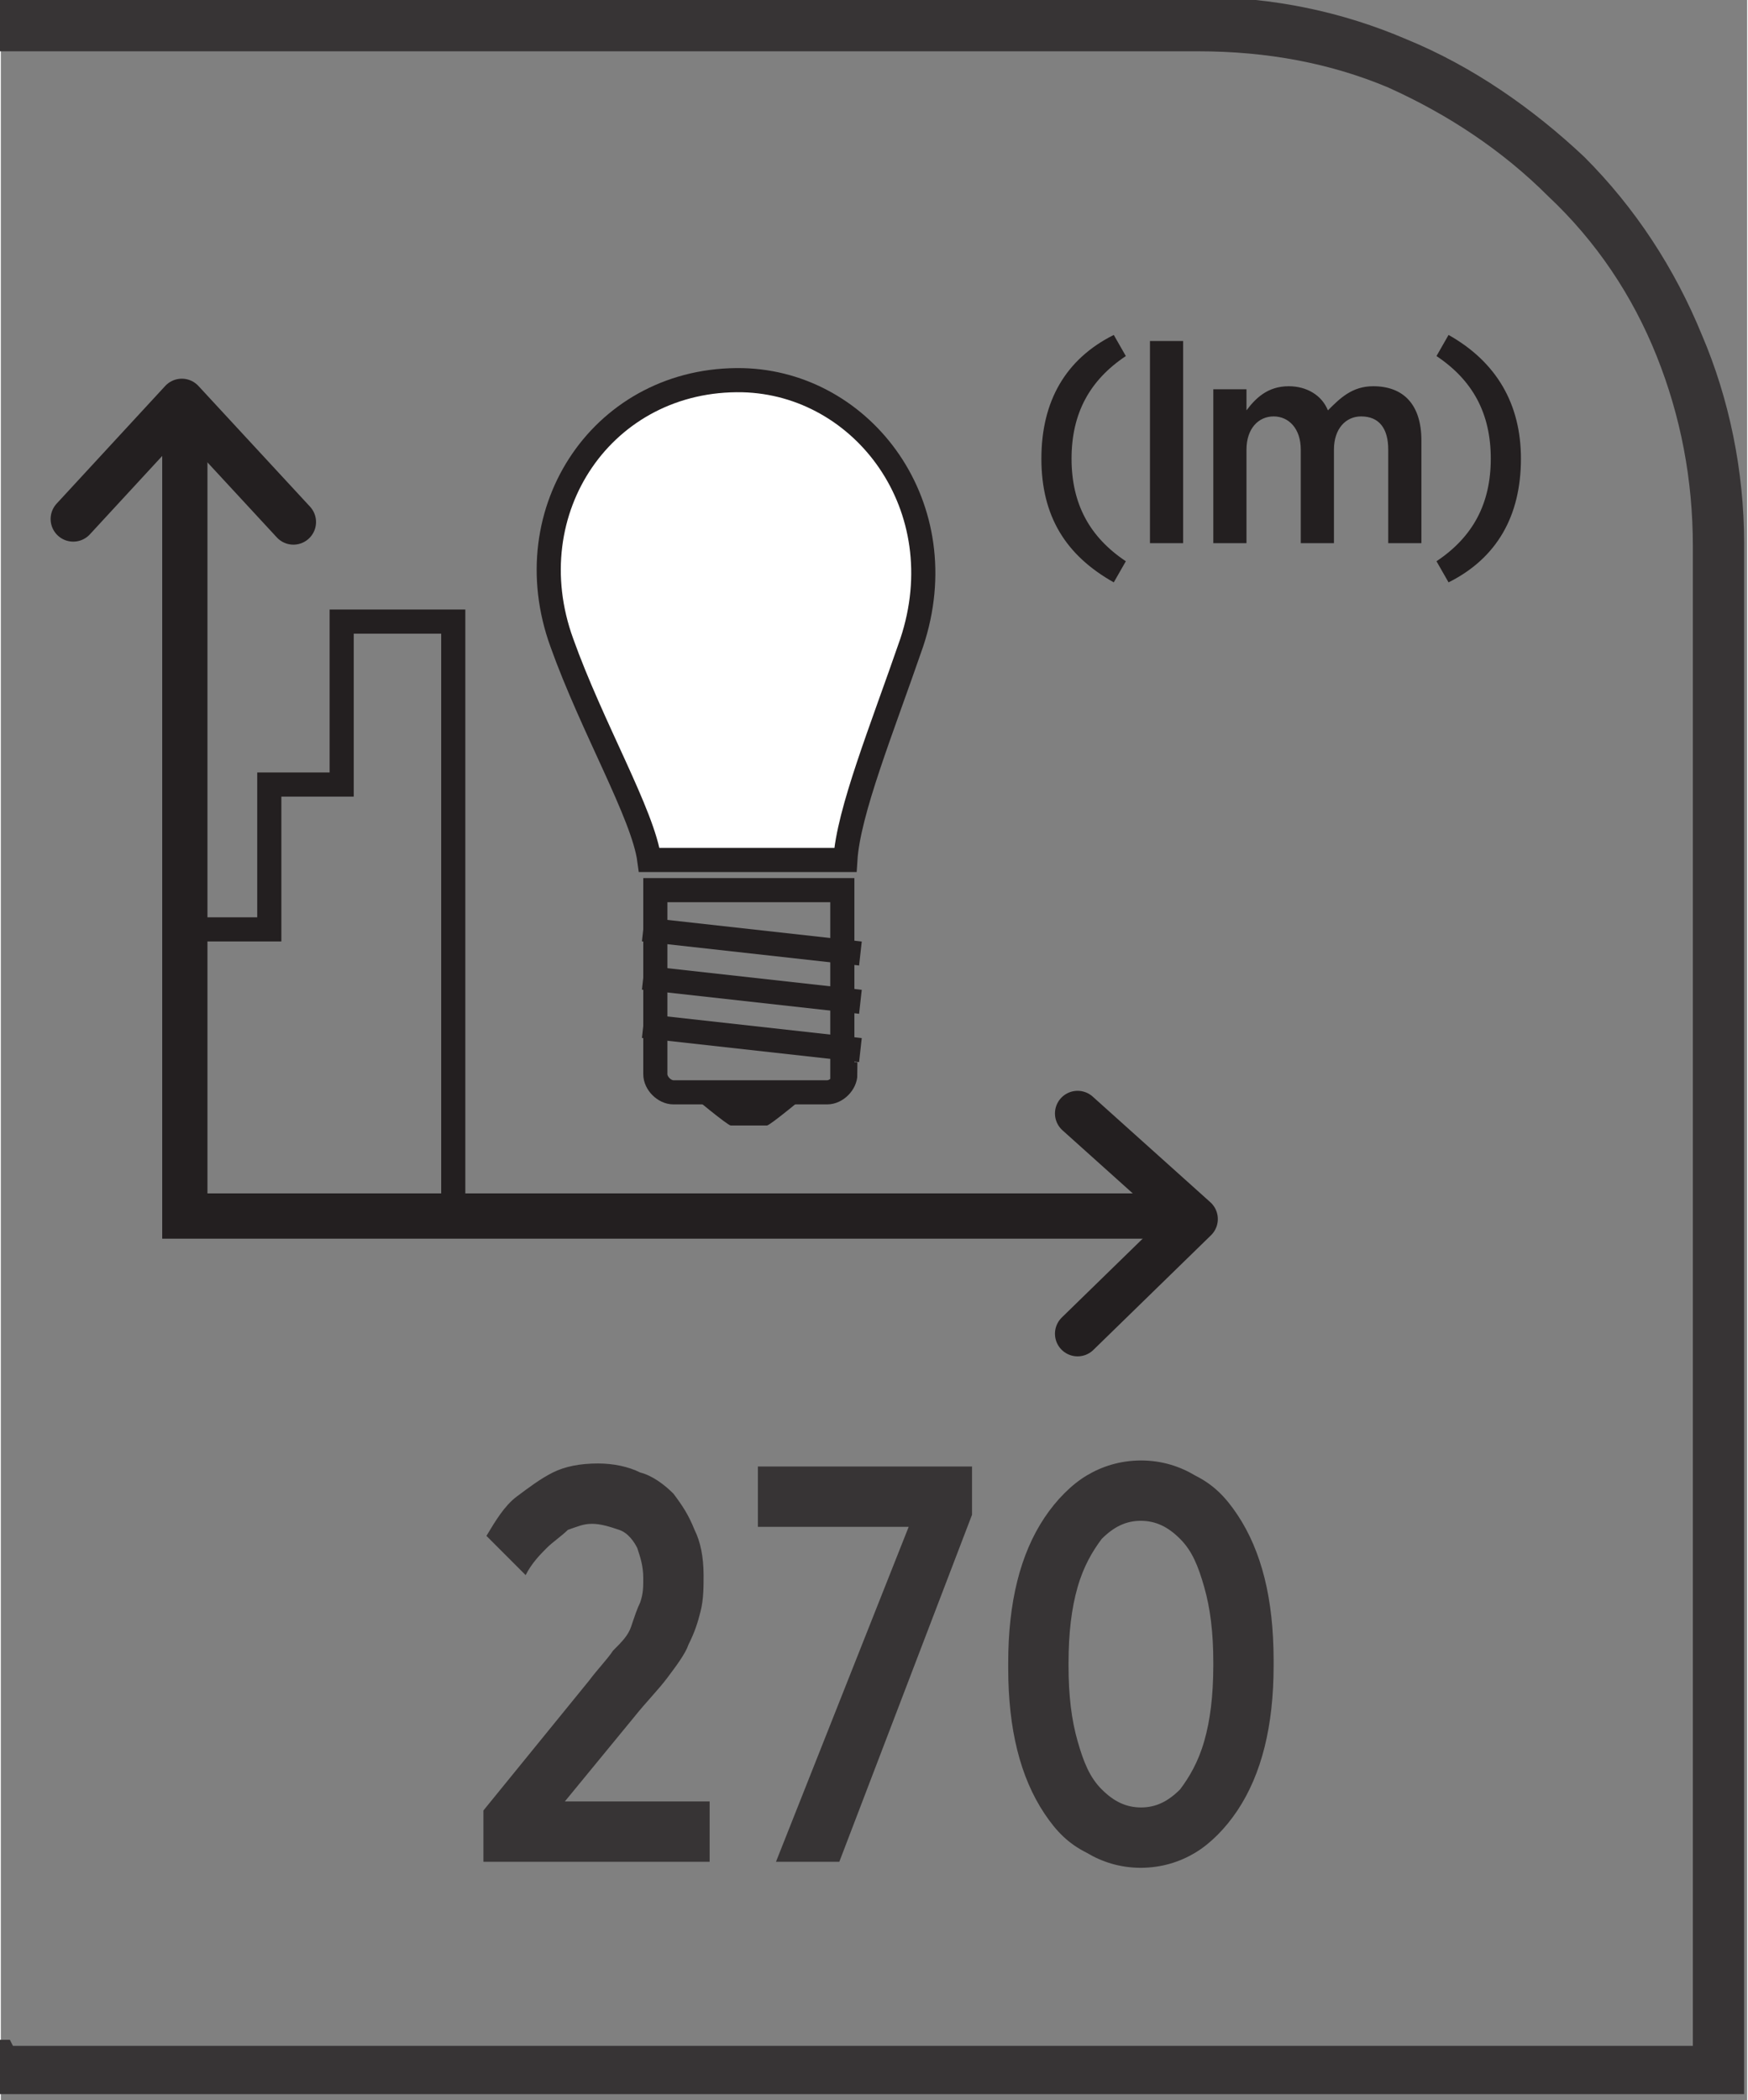
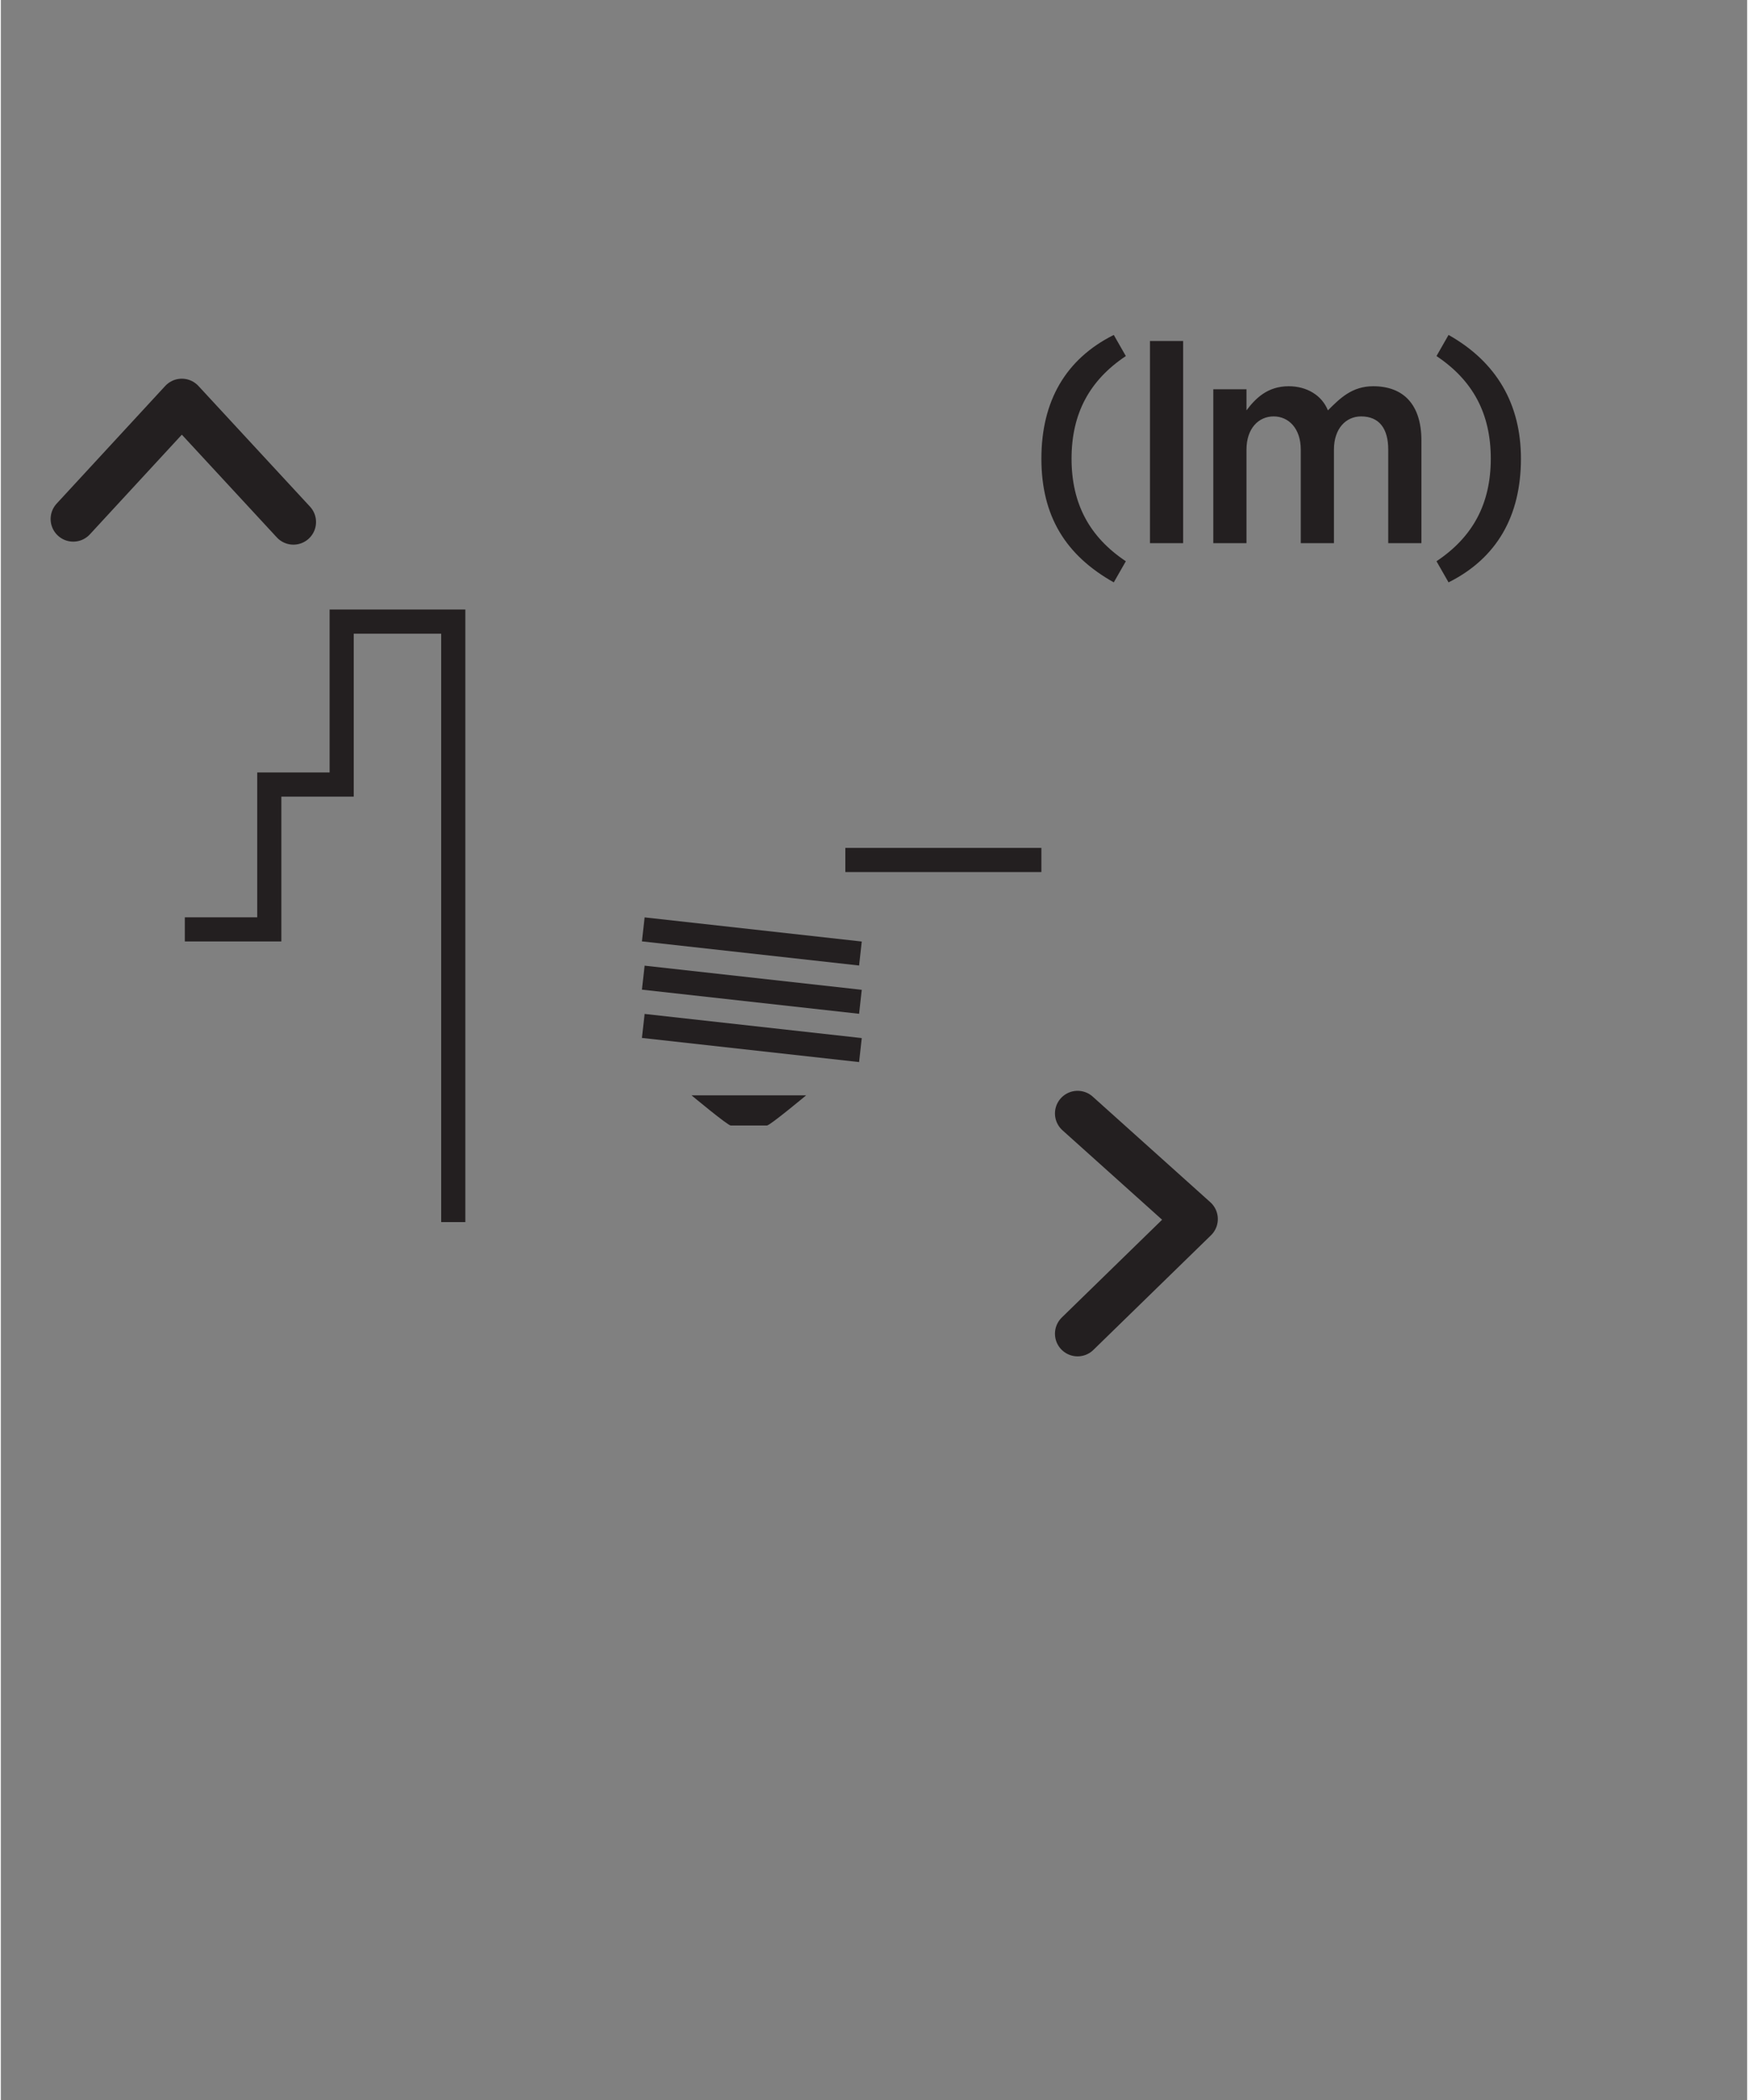
<svg xmlns="http://www.w3.org/2000/svg" xml:space="preserve" width="6.73mm" height="8.082mm" style="shape-rendering:geometricPrecision; text-rendering:geometricPrecision; image-rendering:optimizeQuality; fill-rule:evenodd; clip-rule:evenodd" viewBox="0 0 0.579 0.696">
  <rect x="0" y="0" width="0.579" height="0.696" fill="#808080" stroke="none" />
  <defs>
    <style type="text/css">
   
    .str0 {stroke:#231F20;stroke-width:0.008}
    .str1 {stroke:#231F20;stroke-width:0.015;stroke-linecap:round}
    .str2 {stroke:#231F20;stroke-width:0.015;stroke-linecap:round;stroke-linejoin:round}
    .fil1 {fill:none;fill-rule:nonzero}
    .fil0 {fill:#373435;fill-rule:nonzero}
    .fil2 {fill:#231F20;fill-rule:nonzero}
    .fil3 {fill:white;fill-rule:nonzero}
   
  </style>
  </defs>
  <g id="Layer_x0020_1">
    <g id="_690953608">
-       <path id="_690954472" class="fil0" d="M0.004 0.678l0.557 0 0 -0.497c0,-0.022 -0.004,-0.043 -0.012,-0.063 -0.008,-0.02 -0.02,-0.038 -0.036,-0.053 -0.015,-0.015 -0.033,-0.027 -0.053,-0.036 -0.019,-0.008 -0.04,-0.012 -0.063,-0.012l-0.398 0 0 -0.018 0.398 0c0.025,0 0.048,0.005 0.069,0.014 0.022,0.009 0.042,0.023 0.059,0.039 0.017,0.017 0.03,0.037 0.039,0.059 0.009,0.021 0.014,0.045 0.014,0.069l0 0.514 -0.579 0 0 -0.018 0.004 0z" />
-       <path id="_690954352" class="fil1 str0" d="M0.28 0.356c0,0.003 -0.003,0.006 -0.006,0.006l-0.051 0c-0.003,0 -0.006,-0.003 -0.006,-0.006l0 -0.061 0.062 0 0 0.061z" />
      <path id="_690954064" class="fil2" d="M0.255 0.373l-0.013 0c-0.001,0 -0.013,-0.01 -0.013,-0.01l0.038 0c0,0 -0.012,0.01 -0.013,0.01z" />
      <path id="_690954232" class="fil1 str0" d="M0.213 0.34l0.072 0.008m-0.072 -0.024l0.072 0.008m-0.072 -0.024l0.072 0.008" />
-       <path id="_690954400" class="fil3" d="M0.28 0.285c0.001,-0.016 0.012,-0.043 0.022,-0.072 0.015,-0.045 -0.016,-0.086 -0.056,-0.087 -0.046,-0.001 -0.076,0.043 -0.06,0.087 0.01,0.028 0.027,0.057 0.029,0.072l0.065 0z" />
-       <path id="_690954544" class="fil1 str0" d="M0.28 0.285c0.001,-0.016 0.012,-0.043 0.022,-0.072 0.015,-0.045 -0.016,-0.086 -0.056,-0.087 -0.046,-0.001 -0.076,0.043 -0.06,0.087 0.01,0.028 0.027,0.057 0.029,0.072l0.065 0z" />
+       <path id="_690954544" class="fil1 str0" d="M0.28 0.285l0.065 0z" />
      <polyline id="_690953344" class="fil1 str0" points="0.061,0.308 0.089,0.308 0.089,0.26 0.113,0.26 0.113,0.206 0.15,0.206 0.15,0.405 " />
      <path id="_690953920" class="fil2" d="M0.369 0.193l0.004 -0.007c-0.012,-0.008 -0.018,-0.019 -0.018,-0.034 0,-0.015 0.006,-0.026 0.018,-0.034l-0.004 -0.007c-0.016,0.008 -0.024,0.022 -0.024,0.041 0,0.019 0.008,0.032 0.024,0.041zm0.012 -0.013l0.011 0 0 -0.067 -0.011 0 0 0.067zm0.021 0l0.011 0 0 -0.031c0,-0.007 0.004,-0.011 0.009,-0.011 0.005,0 0.009,0.004 0.009,0.011l0 0.031 0.011 0 0 -0.031c0,-0.007 0.004,-0.011 0.009,-0.011 0.006,0 0.009,0.004 0.009,0.011l0 0.031 0.011 0 0 -0.034c0,-0.012 -0.006,-0.018 -0.016,-0.018 -0.007,0 -0.011,0.004 -0.015,0.008 -0.002,-0.005 -0.007,-0.008 -0.013,-0.008 -0.007,0 -0.011,0.004 -0.014,0.008l0 -0.007 -0.011 0 0 0.051zm0.078 0.013c0.016,-0.008 0.024,-0.022 0.024,-0.041 0,-0.018 -0.008,-0.032 -0.024,-0.041l-0.004 0.007c0.012,0.008 0.018,0.019 0.018,0.034 0,0.015 -0.006,0.026 -0.018,0.034l0.004 0.007z" />
-       <polyline id="_690953872" class="fil1 str1" points="0.061,0.137 0.061,0.403 0.394,0.403 " />
      <polyline id="_690953752" class="fil1 str2" points="0.357,0.442 0.396,0.404 0.357,0.369 " />
      <polyline id="_690953488" class="fil1 str2" points="0.097,0.173 0.06,0.133 0.024,0.172 " />
-       <path id="_690953704" class="fil0" d="M0.162 0.617l0.073 0 0 -0.02 -0.048 0 0.023 -0.028c0.004,-0.005 0.008,-0.009 0.011,-0.013 0.003,-0.004 0.006,-0.008 0.007,-0.011 0.002,-0.004 0.003,-0.007 0.004,-0.011 0.001,-0.004 0.001,-0.008 0.001,-0.012l0 -0c-2.58265e-005,-0.006 -0.001,-0.011 -0.003,-0.015 -0.002,-0.005 -0.004,-0.008 -0.007,-0.012 -0.003,-0.003 -0.007,-0.006 -0.011,-0.007 -0.004,-0.002 -0.009,-0.003 -0.014,-0.003 -0.006,0 -0.011,0.001 -0.015,0.003 -0.004,0.002 -0.008,0.005 -0.012,0.008 -0.004,0.003 -0.007,0.008 -0.01,0.013l0.013 0.013c0.002,-0.004 0.005,-0.007 0.007,-0.009 0.002,-0.002 0.005,-0.004 0.007,-0.006 0.003,-0.001 0.005,-0.002 0.008,-0.002 0.003,0 0.006,0.001 0.009,0.002 0.003,0.001 0.005,0.004 0.006,0.006 0.001,0.003 0.002,0.006 0.002,0.01 0,0.003 -0,0.005 -0.001,0.008 -0.001,0.002 -0.002,0.005 -0.003,0.008 -0.001,0.003 -0.003,0.005 -0.006,0.008 -0.002,0.003 -0.005,0.006 -0.008,0.01l-0.035 0.043 0 0.017zm0.095 0l0.021 0 0.044 -0.115 0 -0.016 -0.071 0 0 0.02 0.05 0 -0.044 0.111zm0.121 0.002c0.007,-3.44353e-005 0.013,-0.002 0.018,-0.005 0.005,-0.003 0.01,-0.008 0.014,-0.014 0.004,-0.006 0.007,-0.013 0.009,-0.021 0.002,-0.008 0.003,-0.017 0.003,-0.027l0 -0.002c-3.44353e-005,-0.01 -0.001,-0.019 -0.003,-0.027 -0.002,-0.008 -0.005,-0.015 -0.009,-0.021 -0.004,-0.006 -0.008,-0.01 -0.014,-0.013 -0.005,-0.003 -0.011,-0.005 -0.018,-0.005 -0.007,3.44353e-005 -0.013,0.002 -0.018,0.005 -0.005,0.003 -0.01,0.008 -0.014,0.014 -0.004,0.006 -0.007,0.013 -0.009,0.021 -0.002,0.008 -0.003,0.017 -0.003,0.027l0 0.002c1.72177e-005,0.01 0.001,0.019 0.003,0.027 0.002,0.008 0.005,0.015 0.009,0.021 0.004,0.006 0.008,0.01 0.014,0.013 0.005,0.003 0.011,0.005 0.018,0.005zm0 -0.02c-0.005,-3.44353e-005 -0.009,-0.002 -0.013,-0.006 -0.004,-0.004 -0.006,-0.009 -0.008,-0.016 -0.002,-0.007 -0.003,-0.015 -0.003,-0.025l0 -0.001c2.58265e-005,-0.01 0.001,-0.018 0.003,-0.025 0.002,-0.007 0.005,-0.012 0.008,-0.016 0.004,-0.004 0.008,-0.006 0.013,-0.006 0.005,3.44353e-005 0.009,0.002 0.013,0.006 0.004,0.004 0.006,0.009 0.008,0.016 0.002,0.007 0.003,0.015 0.003,0.025l0 0.001c-2.58265e-005,0.01 -0.001,0.018 -0.003,0.025 -0.002,0.007 -0.005,0.012 -0.008,0.016 -0.004,0.004 -0.008,0.006 -0.013,0.006z" />
    </g>
  </g>
</svg>